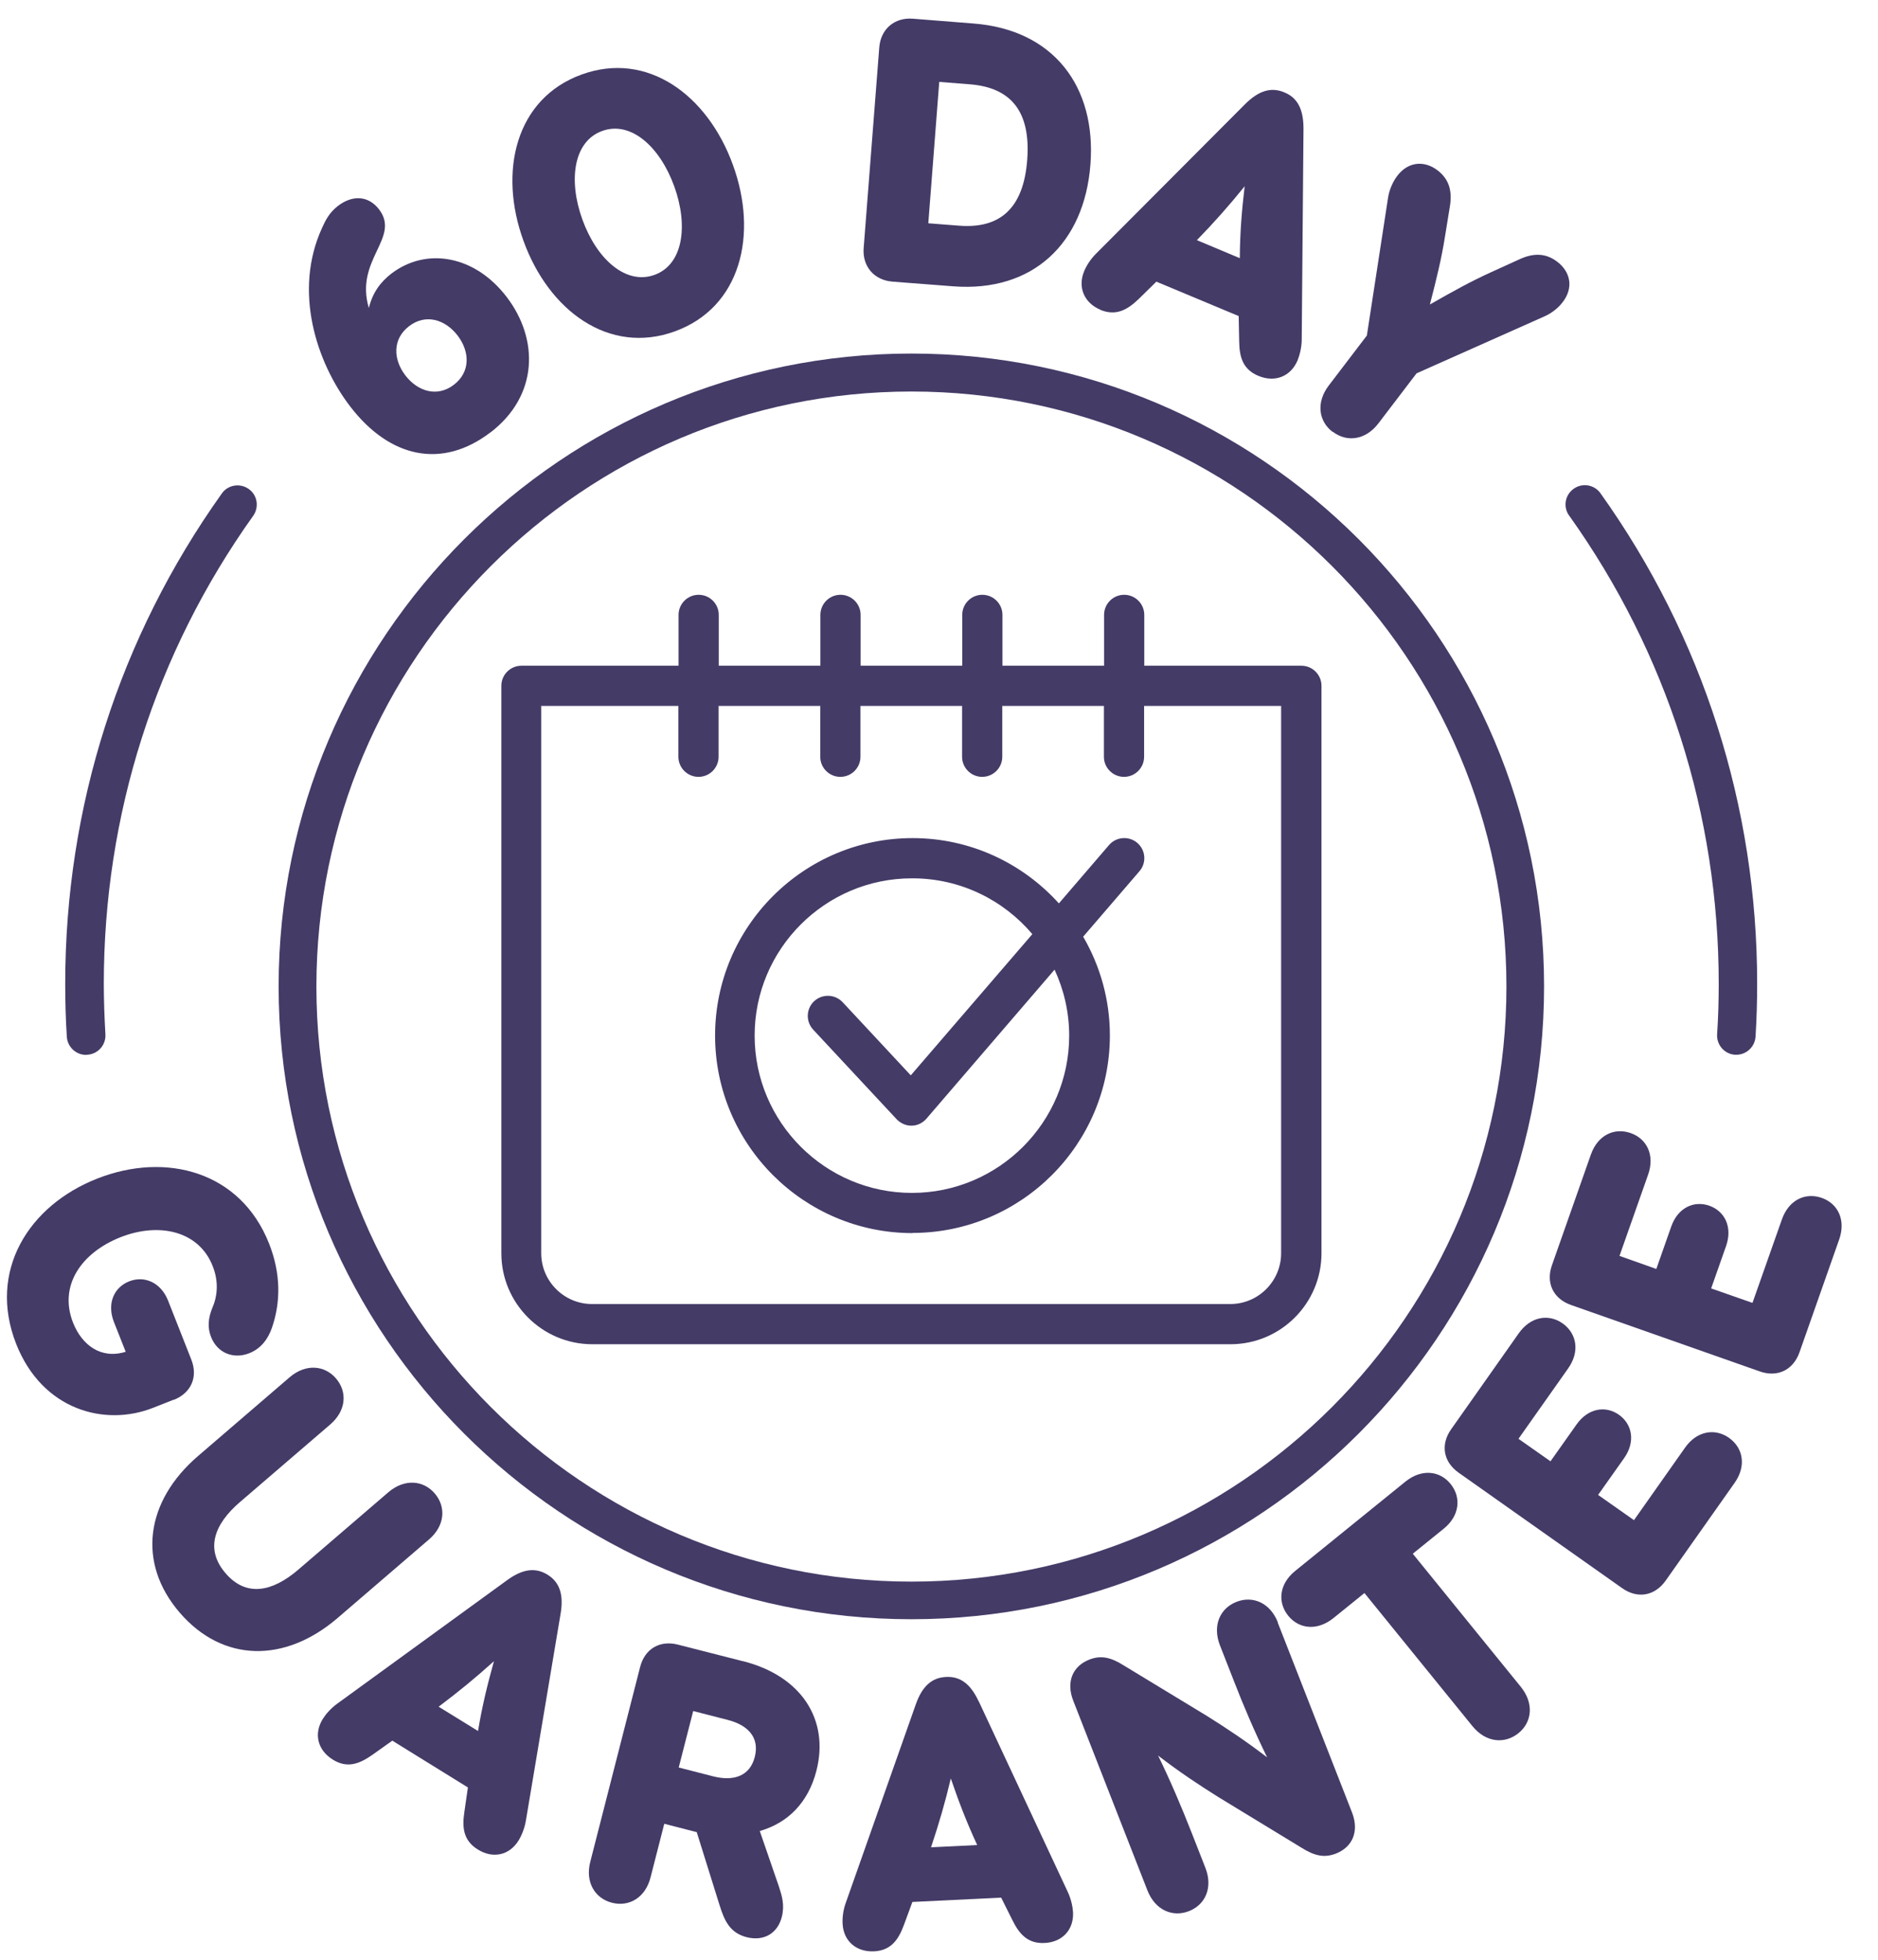
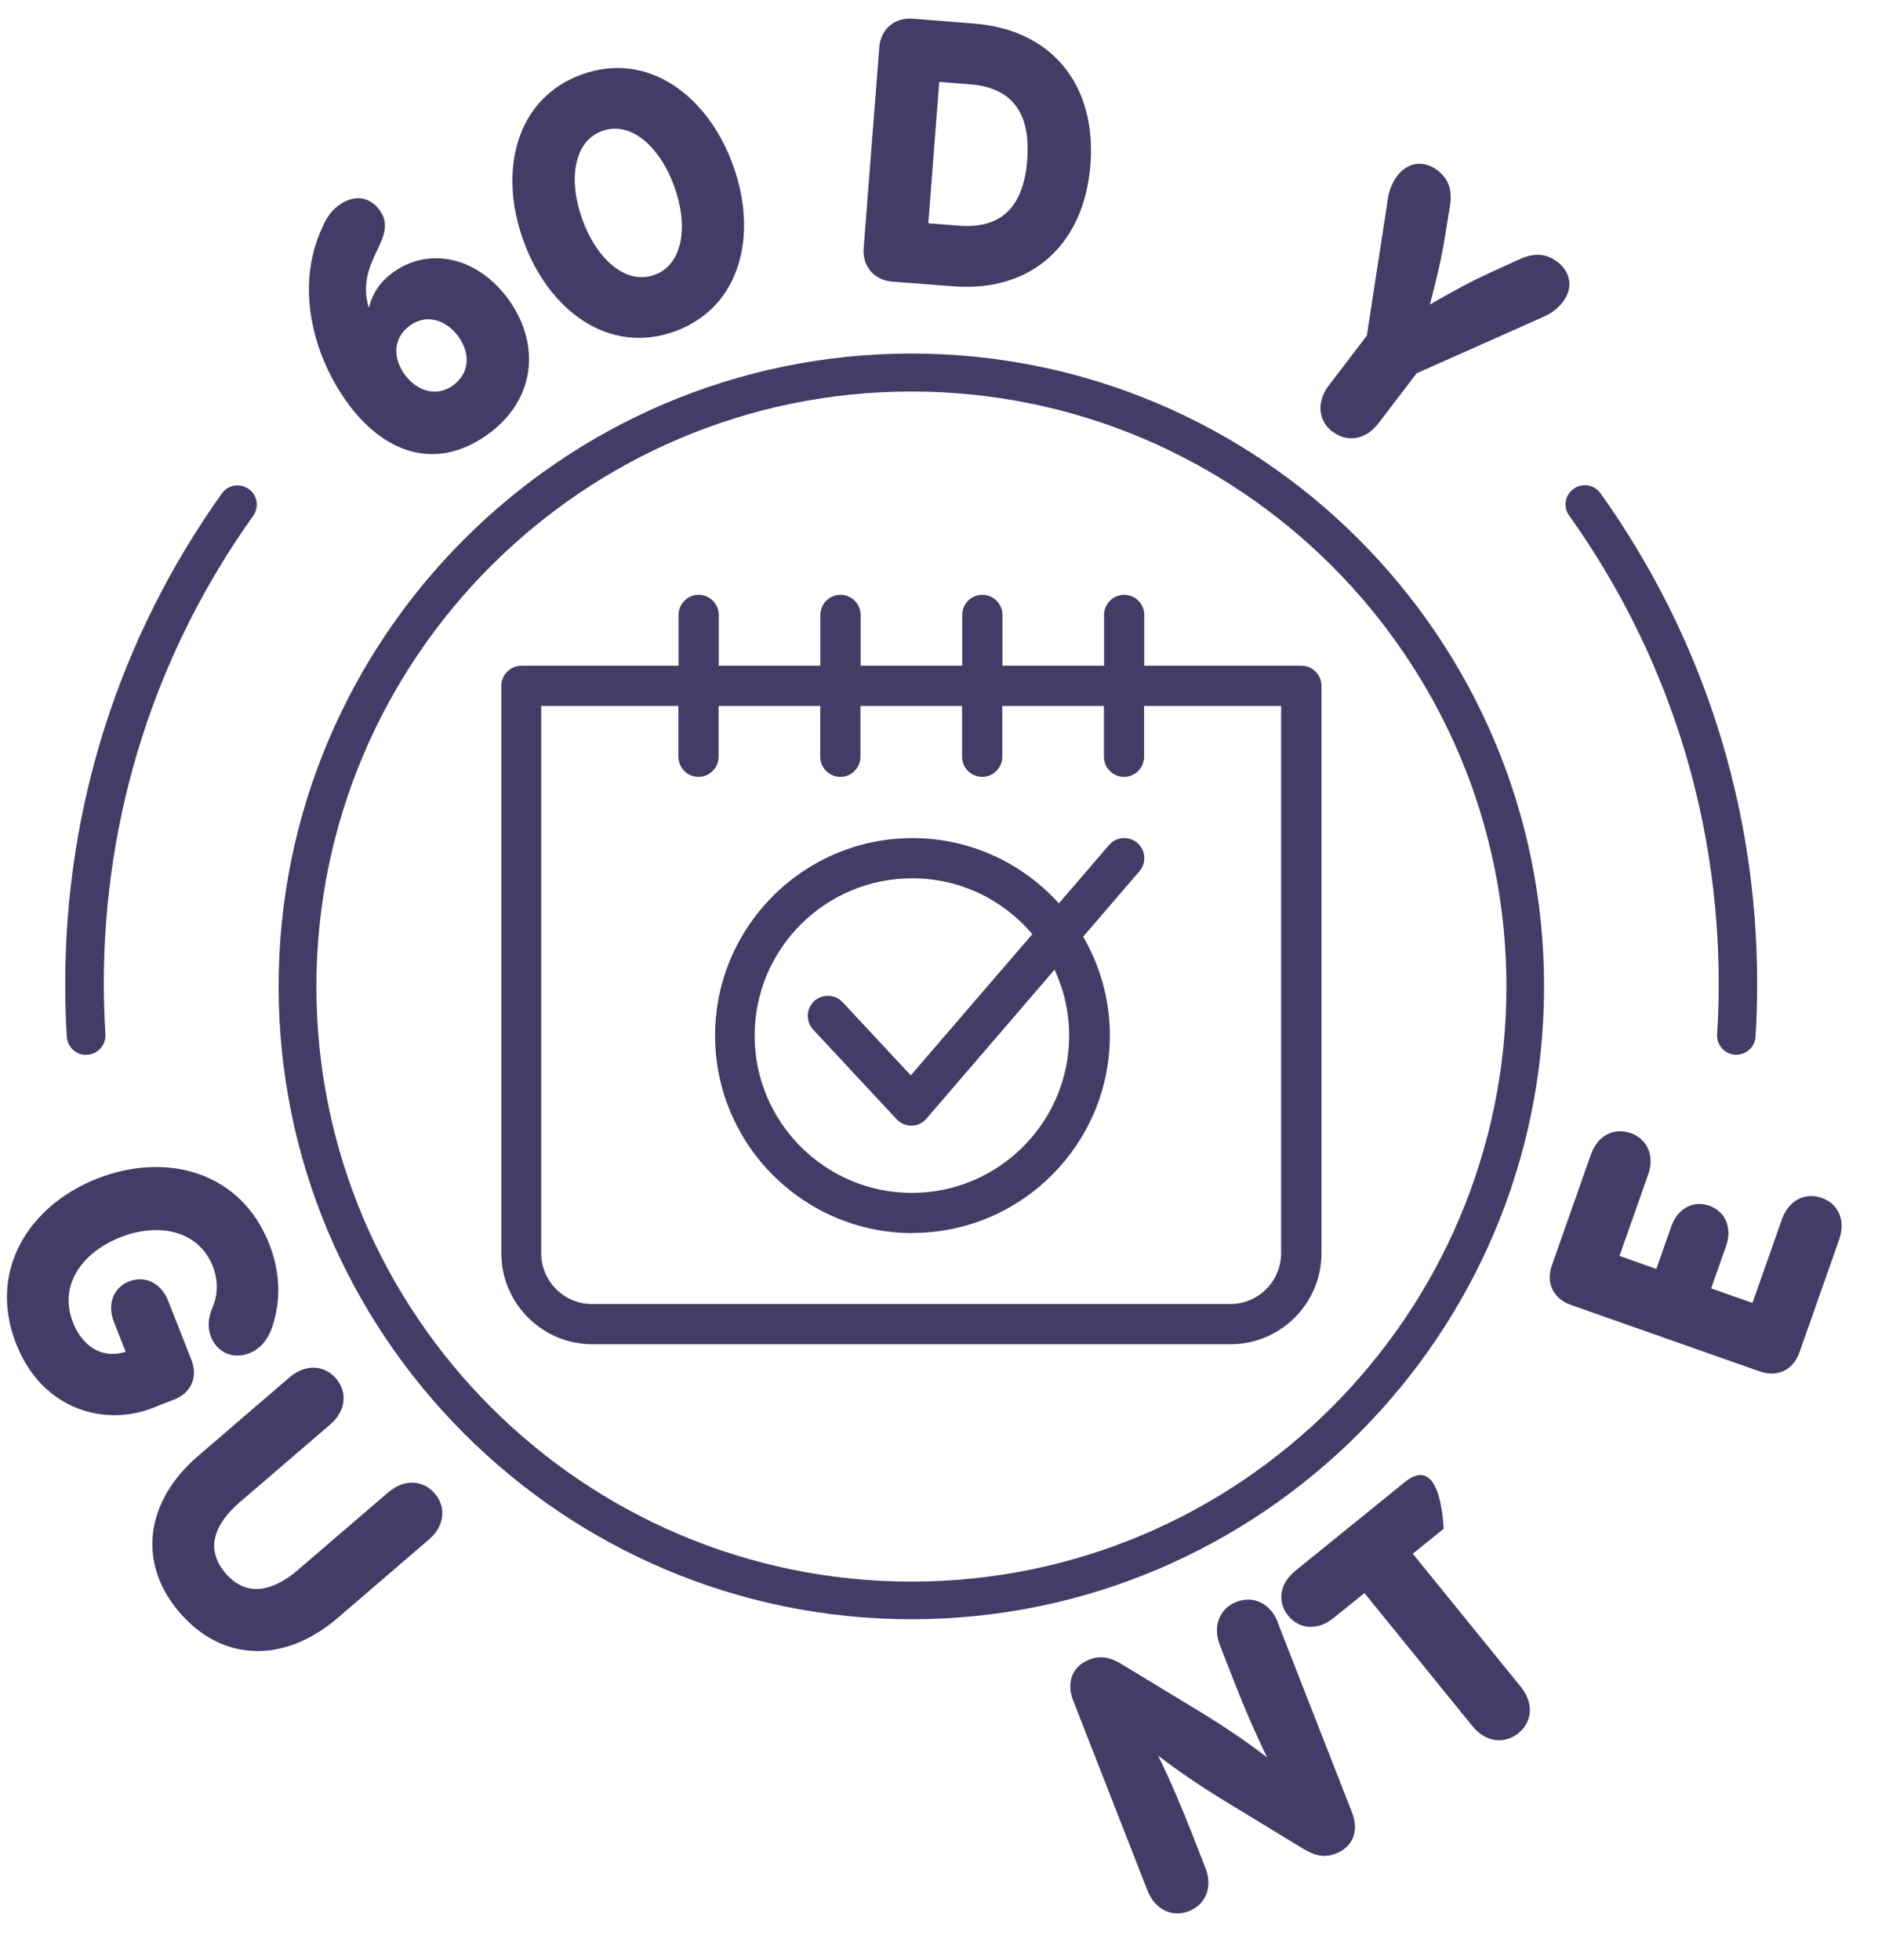
<svg xmlns="http://www.w3.org/2000/svg" width="69" height="72" viewBox="0 0 69 72" fill="none">
  <g clip-path="url(#clip0_10_806)">
    <g clip-path="url(#clip1_10_806)">
      <g clip-path="url(#clip2_10_806)">
        <path d="M18.018 15.89C19.785 14.537 19.803 12.463 18.615 10.909C17.445 9.379 15.667 9.071 14.379 10.052C13.983 10.359 13.688 10.749 13.552 11.317C13.02 9.532 14.733 8.74 13.924 7.689C13.546 7.198 12.967 7.145 12.417 7.565C12.104 7.807 11.962 8.085 11.838 8.362C10.763 10.69 11.626 13.314 12.866 14.933C14.326 16.835 16.246 17.237 18.013 15.89H18.018ZM15.029 11.984C15.637 11.518 16.352 11.73 16.813 12.327C17.268 12.924 17.286 13.668 16.677 14.135C16.069 14.602 15.354 14.389 14.893 13.792C14.438 13.195 14.42 12.451 15.029 11.984Z" fill="#453B67" />
        <path d="M24.796 12.174C27.218 11.293 27.862 8.617 26.928 6.058C26.001 3.5 23.791 1.857 21.369 2.738C18.946 3.618 18.302 6.295 19.235 8.853C20.163 11.412 22.373 13.054 24.796 12.174ZM22.125 4.812C23.177 4.428 24.246 5.391 24.772 6.844C25.298 8.298 25.097 9.722 24.045 10.1C22.993 10.478 21.924 9.521 21.398 8.067C20.872 6.614 21.073 5.19 22.125 4.812Z" fill="#453B67" />
        <path d="M32.79 10.347L35.023 10.519C37.96 10.743 39.839 8.929 40.063 6.052C40.288 3.175 38.704 1.089 35.768 0.864L33.54 0.687C32.867 0.634 32.358 1.065 32.305 1.745L31.732 9.113C31.679 9.786 32.116 10.294 32.79 10.347ZM34.509 3.009L35.638 3.098C37.133 3.216 37.877 4.084 37.741 5.875C37.605 7.665 36.731 8.409 35.236 8.291L34.107 8.203L34.509 3.009Z" fill="#453B67" />
-         <path d="M40.423 11.382C40.997 11.618 41.41 11.394 41.836 10.986L42.486 10.348L45.511 11.612L45.529 12.528C45.534 13.119 45.664 13.574 46.238 13.81C46.846 14.064 47.425 13.828 47.673 13.243C47.75 13.054 47.827 12.764 47.827 12.463L47.892 4.723C47.892 4.026 47.679 3.594 47.189 3.394C46.698 3.187 46.243 3.334 45.747 3.825L40.282 9.308C40.063 9.521 39.91 9.775 39.833 9.964C39.59 10.549 39.827 11.128 40.435 11.382H40.423ZM45.73 6.85C45.623 7.748 45.558 8.552 45.552 9.485L43.975 8.823C44.624 8.156 45.162 7.547 45.73 6.844V6.85Z" fill="#453B67" />
        <path d="M48.967 15.861C49.481 16.257 50.172 16.174 50.645 15.554L52.046 13.716L56.731 11.63C56.979 11.524 57.239 11.335 57.416 11.099C57.812 10.585 57.718 10 57.215 9.616C56.796 9.297 56.353 9.291 55.851 9.515L54.799 9.994C54.066 10.325 53.393 10.697 52.536 11.187C52.784 10.23 52.967 9.48 53.091 8.688L53.275 7.554C53.357 7.004 53.239 6.585 52.82 6.26C52.317 5.876 51.727 5.947 51.337 6.461C51.159 6.697 51.041 6.992 51 7.258L50.22 12.328L48.819 14.165C48.347 14.786 48.447 15.477 48.961 15.867L48.967 15.861Z" fill="#453B67" />
        <path d="M6.384 51.43C7.023 51.176 7.283 50.591 7.028 49.947L6.178 47.79C5.912 47.111 5.303 46.857 4.748 47.075C4.186 47.294 3.921 47.891 4.186 48.57L4.618 49.663C3.708 49.947 3.011 49.415 2.686 48.6C2.142 47.223 3.005 46.018 4.423 45.456C5.841 44.895 7.306 45.22 7.814 46.514C8.051 47.111 7.98 47.648 7.797 48.062C7.655 48.417 7.613 48.765 7.755 49.12C7.992 49.717 8.582 49.941 9.156 49.717C9.593 49.545 9.847 49.191 9.989 48.789C10.319 47.837 10.319 46.786 9.888 45.693C8.842 43.034 6.095 42.307 3.572 43.3C1.049 44.292 -0.458 46.697 0.594 49.374C1.557 51.814 3.856 52.417 5.616 51.725L6.379 51.424L6.384 51.43Z" fill="#453B67" />
        <path d="M15.761 56.559C16.352 56.05 16.393 55.359 15.974 54.869C15.554 54.378 14.863 54.319 14.272 54.821L10.958 57.669C10 58.49 9.043 58.68 8.287 57.799C7.531 56.919 7.861 56.003 8.819 55.182L12.133 52.334C12.724 51.826 12.766 51.134 12.346 50.644C11.927 50.154 11.235 50.094 10.644 50.597L7.277 53.492C5.344 55.152 5.025 57.415 6.603 59.247C8.181 61.078 10.461 61.108 12.399 59.448L15.767 56.553L15.761 56.559Z" fill="#453B67" />
-         <path d="M20.116 57.852C19.667 57.575 19.194 57.645 18.633 58.053L12.399 62.585C12.151 62.762 11.962 62.987 11.856 63.158C11.525 63.696 11.666 64.298 12.228 64.647C12.754 64.972 13.191 64.812 13.675 64.476L14.414 63.95L17.191 65.669L17.061 66.573C16.972 67.158 17.031 67.625 17.557 67.95C18.119 68.299 18.721 68.157 19.052 67.619C19.159 67.448 19.277 67.17 19.324 66.874L20.6 59.27C20.712 58.585 20.565 58.13 20.116 57.852ZM17.563 63.595L16.116 62.703C16.854 62.148 17.48 61.634 18.148 61.031C17.906 61.9 17.717 62.673 17.563 63.595Z" fill="#453B67" />
-         <path d="M27.295 61.031L24.908 60.422C24.24 60.251 23.691 60.576 23.519 61.243L21.688 68.399C21.493 69.149 21.859 69.746 22.485 69.905C23.112 70.065 23.714 69.722 23.904 68.966L24.406 67.004L25.599 67.311L26.432 69.976C26.615 70.567 26.816 71.01 27.431 71.17C28.087 71.335 28.577 71.01 28.725 70.425C28.837 69.982 28.725 69.639 28.618 69.309L27.915 67.27C28.943 66.975 29.694 66.23 29.995 65.06C30.48 63.17 29.434 61.574 27.307 61.031H27.295ZM27.732 64.546C27.555 65.243 26.97 65.456 26.202 65.261L24.937 64.936L25.469 62.862L26.734 63.187C27.502 63.382 27.909 63.849 27.732 64.546Z" fill="#453B67" />
-         <path d="M35.956 62.503C35.661 61.87 35.283 61.581 34.757 61.61C34.231 61.634 33.877 61.959 33.646 62.621L31.082 69.888C30.976 70.172 30.946 70.467 30.958 70.674C30.987 71.3 31.448 71.72 32.11 71.69C32.724 71.661 33.002 71.283 33.209 70.727L33.522 69.876L36.784 69.717L37.191 70.532C37.451 71.064 37.764 71.413 38.379 71.383C39.035 71.354 39.454 70.893 39.425 70.26C39.413 70.054 39.354 69.764 39.224 69.492L35.962 62.508L35.956 62.503ZM34.207 67.868C34.503 66.987 34.727 66.213 34.934 65.339C35.224 66.189 35.513 66.94 35.903 67.785L34.207 67.868Z" fill="#453B67" />
        <path d="M46.952 59.607C46.669 58.886 46.031 58.614 45.428 58.851C44.825 59.087 44.542 59.719 44.819 60.44L45.328 61.74C45.682 62.656 46.096 63.625 46.556 64.564C45.771 63.962 45.068 63.495 44.341 63.04L41.286 61.185C40.807 60.883 40.447 60.806 40.022 60.972C39.407 61.214 39.165 61.793 39.431 62.479L42.16 69.457C42.444 70.177 43.082 70.449 43.685 70.213C44.288 69.977 44.571 69.344 44.288 68.623L43.779 67.324C43.419 66.408 43.011 65.439 42.55 64.499C43.336 65.102 44.039 65.569 44.766 66.024L47.821 67.885C48.3 68.186 48.66 68.263 49.085 68.098C49.7 67.855 49.942 67.276 49.676 66.591L46.946 59.613L46.952 59.607Z" fill="#453B67" />
-         <path d="M51.904 57.085L53.044 56.163C53.635 55.685 53.694 55.011 53.298 54.521C52.902 54.03 52.234 53.953 51.638 54.432L47.584 57.717C46.993 58.196 46.934 58.869 47.33 59.36C47.726 59.85 48.394 59.927 48.991 59.448L50.131 58.527L54.101 63.419C54.592 64.022 55.283 64.081 55.785 63.679C56.288 63.277 56.37 62.586 55.88 61.977L51.909 57.085H51.904Z" fill="#453B67" />
-         <path d="M63.526 52.824C63.012 52.464 62.344 52.564 61.907 53.191L60.034 55.849L58.716 54.922L59.673 53.569C60.093 52.972 59.975 52.328 59.484 51.979C58.994 51.631 58.35 51.731 57.924 52.334L56.967 53.687L55.791 52.86L57.617 50.272C58.054 49.651 57.93 48.99 57.416 48.623C56.902 48.257 56.234 48.363 55.797 48.99L53.316 52.511C52.92 53.072 53.026 53.705 53.593 54.106L59.602 58.349C60.164 58.745 60.796 58.638 61.198 58.071L63.732 54.479C64.17 53.858 64.046 53.197 63.532 52.83L63.526 52.824Z" fill="#453B67" />
+         <path d="M51.904 57.085L53.044 56.163C52.902 54.03 52.234 53.953 51.638 54.432L47.584 57.717C46.993 58.196 46.934 58.869 47.33 59.36C47.726 59.85 48.394 59.927 48.991 59.448L50.131 58.527L54.101 63.419C54.592 64.022 55.283 64.081 55.785 63.679C56.288 63.277 56.37 62.586 55.88 61.977L51.909 57.085H51.904Z" fill="#453B67" />
        <path d="M66.929 44.008C66.332 43.801 65.724 44.079 65.469 44.8L64.388 47.867L62.87 47.335L63.419 45.775C63.661 45.084 63.372 44.499 62.805 44.298C62.237 44.097 61.647 44.369 61.404 45.06L60.855 46.62L59.502 46.141L60.553 43.157C60.808 42.437 60.506 41.834 59.91 41.627C59.313 41.42 58.704 41.698 58.45 42.419L57.02 46.484C56.79 47.134 57.068 47.713 57.718 47.943L64.654 50.384C65.304 50.614 65.883 50.336 66.114 49.686L67.573 45.539C67.827 44.818 67.526 44.215 66.929 44.008Z" fill="#453B67" />
        <path d="M57.659 18.951C61.251 23.991 63.148 29.935 63.148 36.145C63.148 36.759 63.13 37.386 63.089 38C63.065 38.39 63.36 38.727 63.75 38.751C63.768 38.751 63.78 38.751 63.792 38.751C64.164 38.751 64.477 38.461 64.501 38.083C64.542 37.439 64.56 36.783 64.56 36.139C64.56 29.634 62.569 23.4 58.805 18.124C58.581 17.805 58.137 17.728 57.818 17.958C57.499 18.183 57.422 18.626 57.653 18.945L57.659 18.951Z" fill="#453B67" />
        <path d="M3.17 38.75C3.17 38.75 3.2 38.75 3.211 38.75C3.601 38.726 3.897 38.389 3.873 37.999C3.838 37.385 3.814 36.765 3.814 36.144C3.814 29.934 5.711 23.985 9.303 18.95C9.528 18.631 9.457 18.188 9.138 17.964C8.819 17.739 8.375 17.81 8.151 18.129C4.387 23.411 2.396 29.639 2.396 36.15C2.396 36.794 2.414 37.45 2.455 38.088C2.479 38.466 2.792 38.756 3.164 38.756L3.17 38.75Z" fill="#453B67" />
        <path d="M33.487 59.489C46.302 59.489 56.731 49.061 56.731 36.239C56.731 23.418 46.302 12.989 33.487 12.989C20.671 12.989 10.237 23.424 10.237 36.239C10.237 49.055 20.665 59.489 33.487 59.489ZM33.487 14.384C45.54 14.384 55.348 24.192 55.348 36.245C55.348 48.298 45.54 58.107 33.487 58.107C21.433 58.107 11.625 48.298 11.625 36.245C11.625 24.192 21.433 14.384 33.487 14.384Z" fill="#453B67" />
        <path d="M21.758 49.386H45.209C47.053 49.386 48.553 47.886 48.553 46.042V25.197C48.553 24.789 48.222 24.458 47.815 24.458H42.042V22.591C42.042 22.183 41.711 21.852 41.304 21.852C40.896 21.852 40.565 22.183 40.565 22.591V24.458H36.831V22.591C36.831 22.183 36.5 21.852 36.092 21.852C35.685 21.852 35.354 22.183 35.354 22.591V24.458H31.62V22.591C31.62 22.183 31.289 21.852 30.881 21.852C30.473 21.852 30.142 22.183 30.142 22.591V24.458H26.408V22.591C26.408 22.183 26.077 21.852 25.67 21.852C25.262 21.852 24.931 22.183 24.931 22.591V24.458H19.158C18.751 24.458 18.42 24.789 18.42 25.197V46.042C18.42 47.886 19.921 49.386 21.764 49.386H21.758ZM19.891 25.935H24.925V27.802C24.925 28.21 25.256 28.541 25.664 28.541C26.071 28.541 26.402 28.21 26.402 27.802V25.935H30.137V27.802C30.137 28.21 30.467 28.541 30.875 28.541C31.283 28.541 31.614 28.21 31.614 27.802V25.935H35.348V27.802C35.348 28.21 35.679 28.541 36.086 28.541C36.494 28.541 36.825 28.21 36.825 27.802V25.935H40.559V27.802C40.559 28.21 40.89 28.541 41.298 28.541C41.705 28.541 42.036 28.21 42.036 27.802V25.935H47.07V46.042C47.07 47.07 46.231 47.909 45.203 47.909H21.752C20.724 47.909 19.885 47.07 19.885 46.042V25.935H19.891Z" fill="#453B67" />
        <path d="M33.522 45.297C37.523 45.297 40.778 42.041 40.778 38.041C40.778 36.718 40.418 35.483 39.797 34.413L41.865 32.008C42.131 31.701 42.096 31.235 41.788 30.969C41.481 30.703 41.014 30.738 40.748 31.045L38.905 33.19C37.576 31.719 35.661 30.791 33.528 30.791C29.528 30.791 26.273 34.047 26.273 38.047C26.273 42.047 29.528 45.303 33.528 45.303L33.522 45.297ZM33.522 32.269C35.289 32.269 36.867 33.066 37.93 34.319L33.463 39.507L30.958 36.818C30.68 36.523 30.214 36.505 29.912 36.783C29.617 37.06 29.599 37.527 29.877 37.828L32.943 41.119C33.085 41.267 33.28 41.356 33.481 41.356H33.493C33.706 41.356 33.901 41.255 34.036 41.102L38.746 35.624C39.088 36.363 39.283 37.184 39.283 38.047C39.283 41.232 36.689 43.826 33.505 43.826C30.32 43.826 27.726 41.232 27.726 38.047C27.726 34.862 30.32 32.269 33.505 32.269H33.522Z" fill="#453B67" />
      </g>
    </g>
  </g>
  <defs>
    <clipPath id="clip0_10_806">
      <rect width="68.05" height="72" fill="white" transform="translate(0.255)" />
    </clipPath>
    <clipPath id="clip1_10_806">
      <rect width="68.05" height="72" fill="white" transform="translate(0.255)" />
    </clipPath>
    <clipPath id="clip2_10_806">
      <rect width="68.05" height="71.995" fill="white" transform="translate(0.255 0.003)" />
    </clipPath>
  </defs>
</svg>